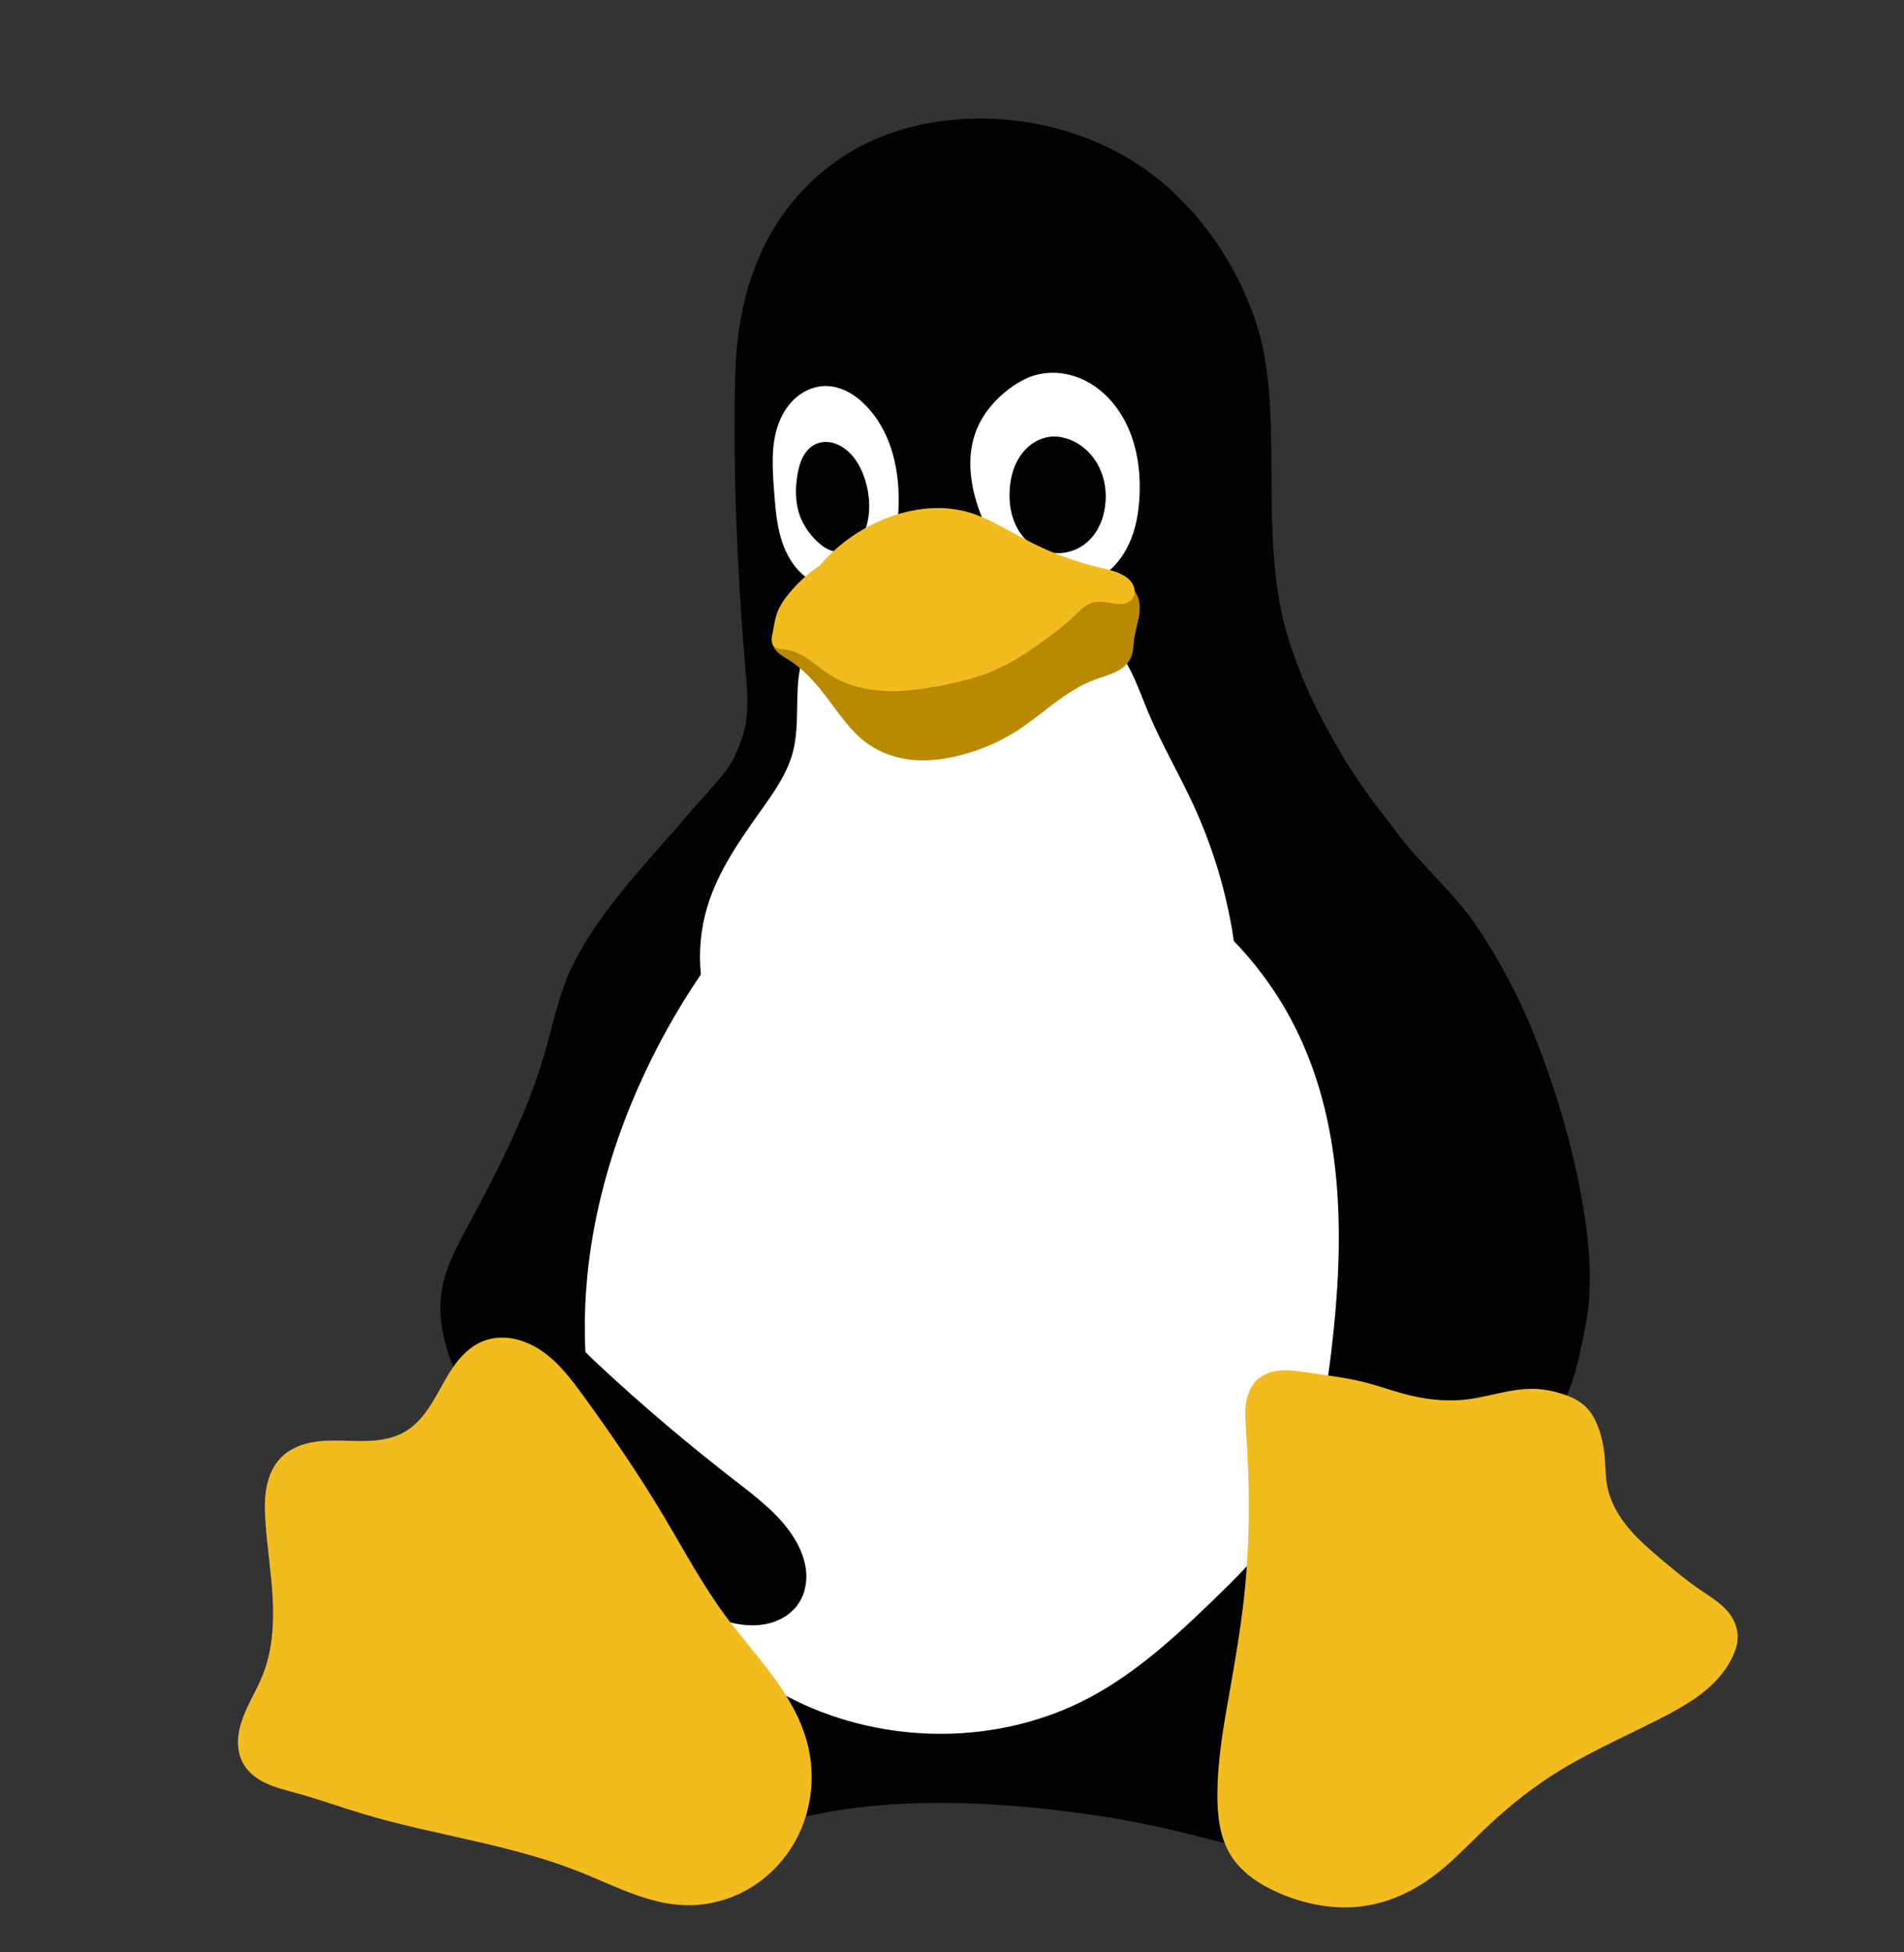
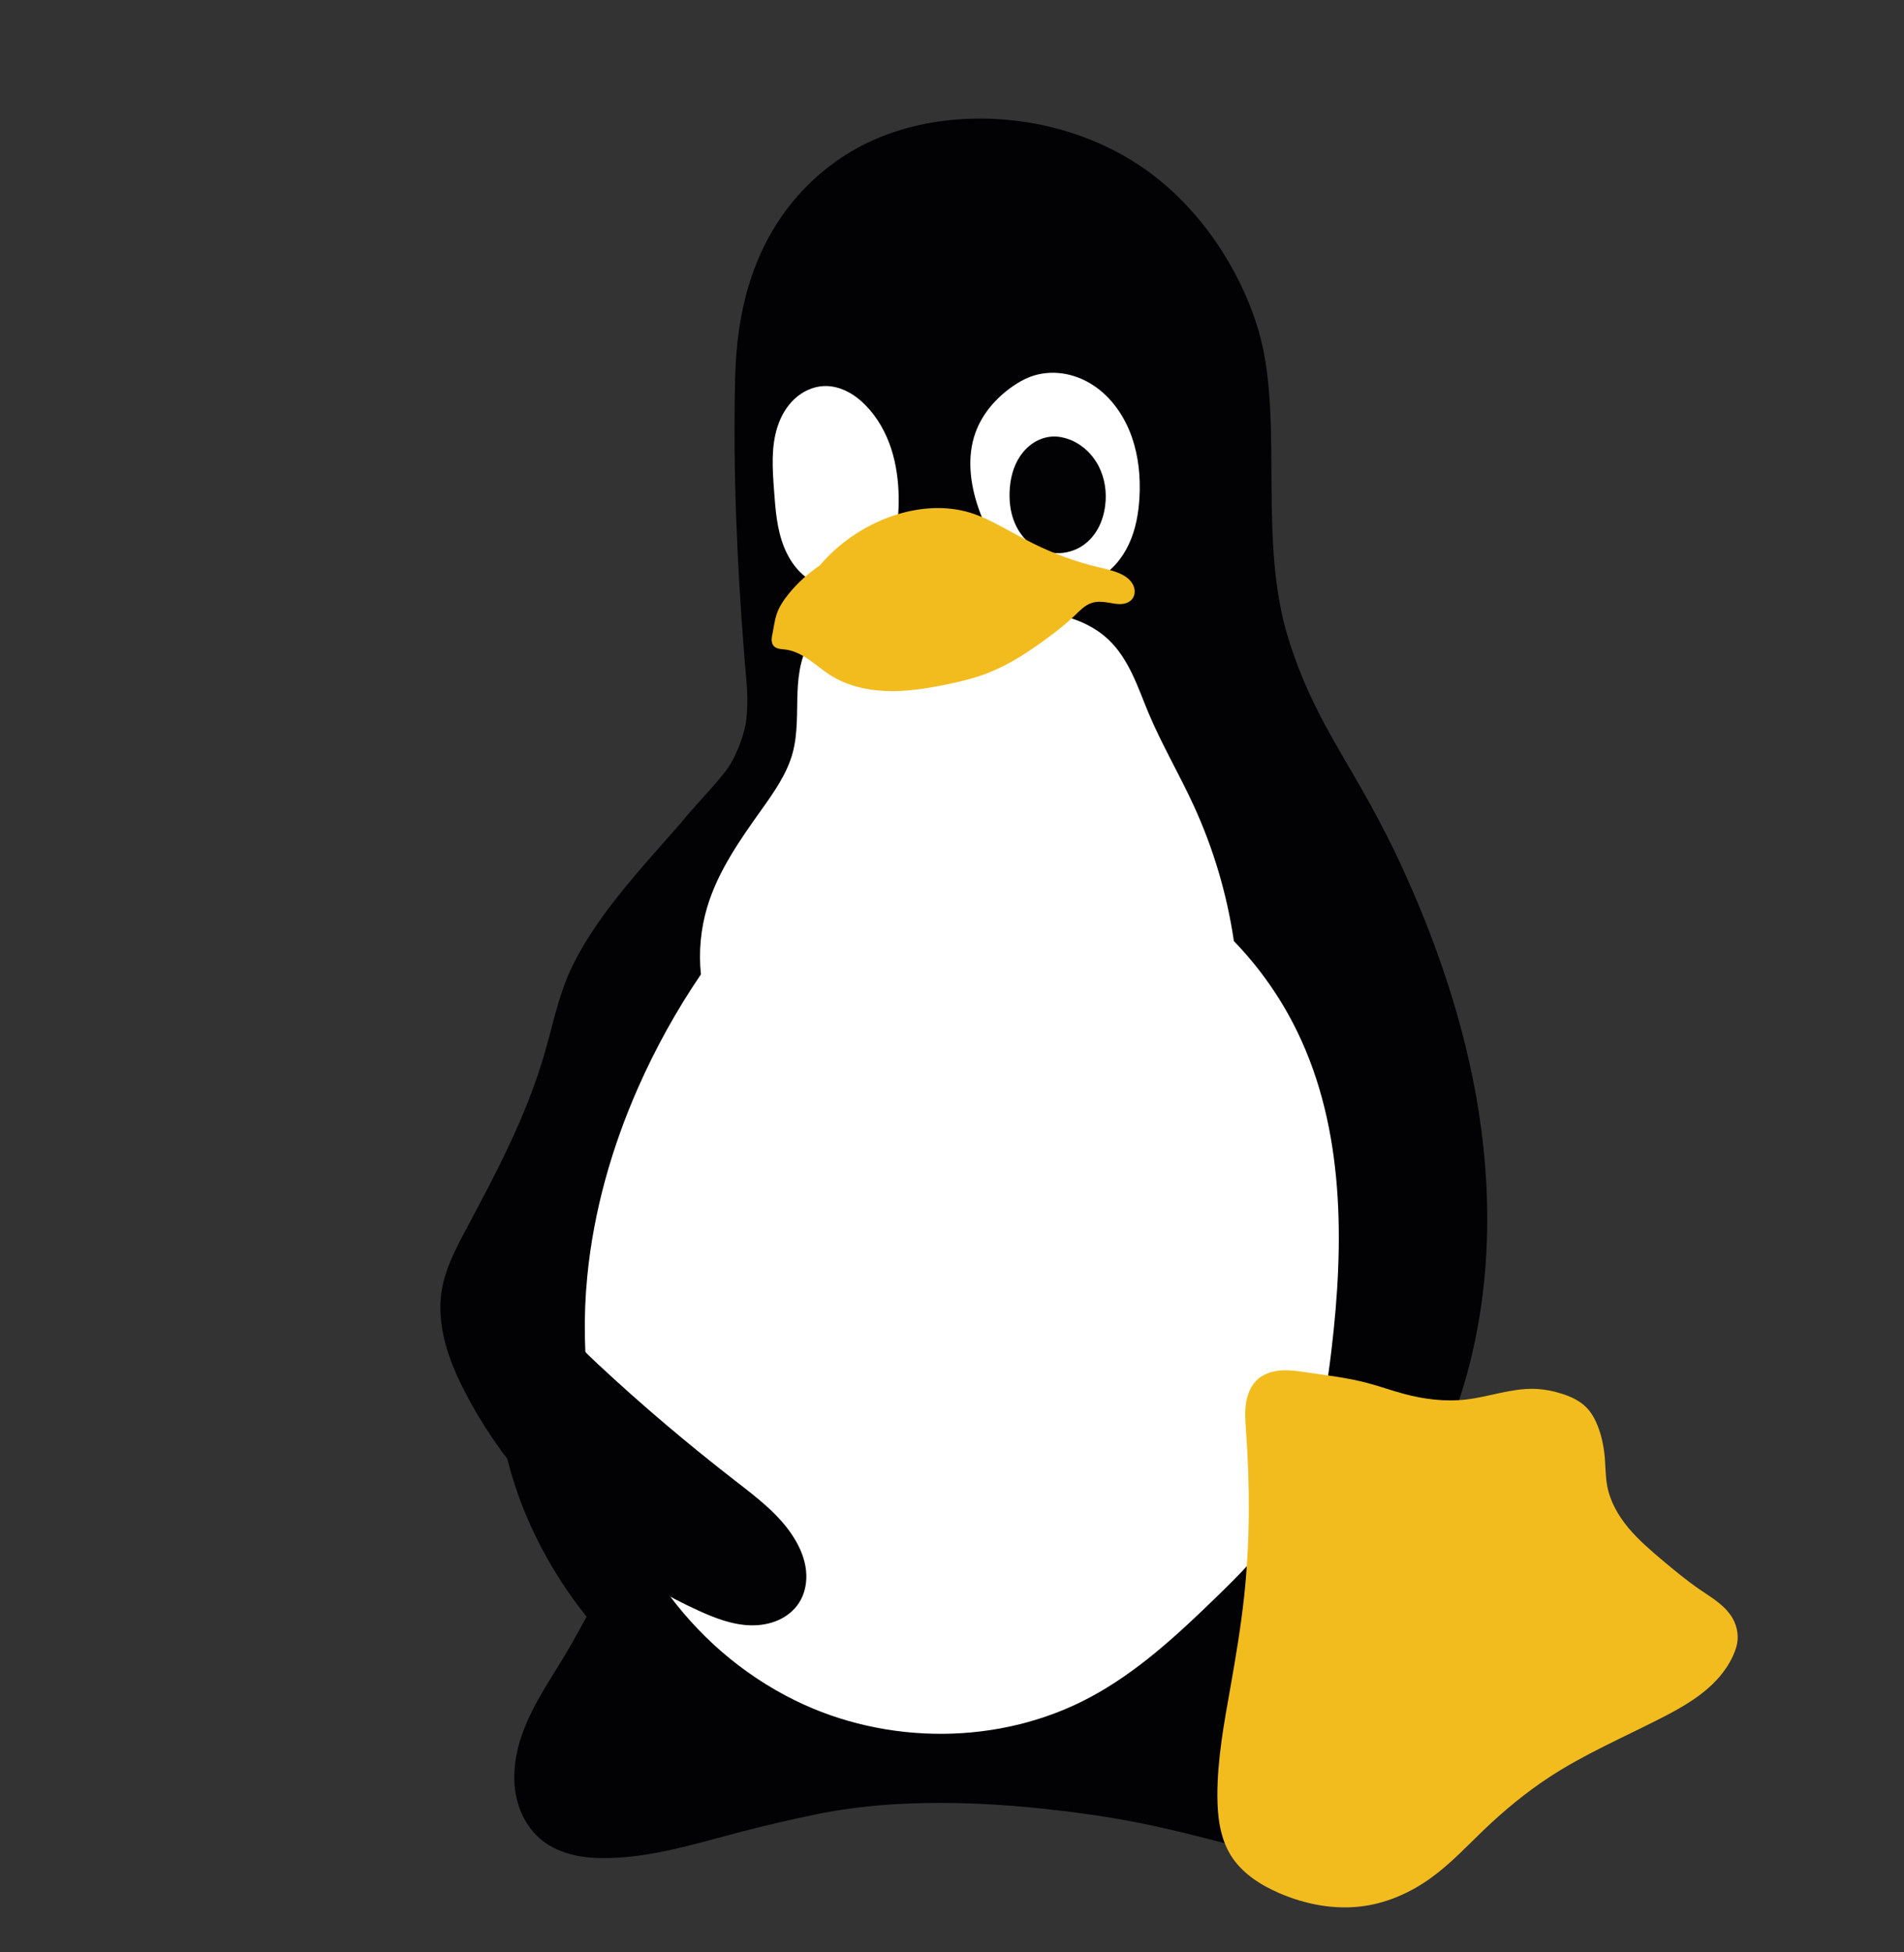
<svg xmlns="http://www.w3.org/2000/svg" width="40" height="41" viewBox="0 0 40 41" fill="none">
  <rect x="0" y="0" width="40" height="41" fill="#333333" stroke="none" />
  <g clip-path="url(#clip0_1423_8111)">
    <path d="M20.658 2.49C19.752 2.481 18.834 2.664 18.036 3.094C17.188 3.551 16.493 4.282 16.065 5.145C15.637 6.008 15.469 6.929 15.444 7.944C15.396 9.872 15.487 11.894 15.633 13.727C15.671 14.285 15.741 14.611 15.67 15.184C15.431 16.402 14.366 17.221 13.798 18.291C13.171 19.471 12.907 20.805 12.434 22.055C12.001 23.198 11.394 24.27 10.984 25.422C10.41 27.032 10.239 28.802 10.618 30.469C10.906 31.74 11.51 32.932 12.323 33.951C12.205 34.163 12.091 34.377 11.97 34.587C11.593 35.238 11.133 35.855 10.918 36.576C10.811 36.936 10.768 37.321 10.838 37.69C10.907 38.06 11.094 38.413 11.388 38.648C11.581 38.801 11.813 38.9 12.052 38.955C12.292 39.011 12.54 39.024 12.786 39.019C13.721 38.999 14.627 38.715 15.532 38.477C16.068 38.337 16.608 38.212 17.151 38.1C19.078 37.705 21.229 37.862 23.018 38.122C23.624 38.213 24.226 38.333 24.821 38.477C25.754 38.704 26.684 38.992 27.643 39.019C27.896 39.026 28.15 39.015 28.397 38.96C28.644 38.906 28.883 38.805 29.08 38.648C29.375 38.413 29.562 38.059 29.631 37.688C29.7 37.318 29.658 36.933 29.549 36.572C29.332 35.85 28.868 35.235 28.483 34.587C28.33 34.332 28.189 34.07 28.038 33.814C29.198 32.512 30.131 31.006 30.67 29.352C31.26 27.547 31.368 25.603 31.12 23.721C30.872 21.838 30.275 20.013 29.489 18.285C28.503 16.117 27.674 15.334 27.073 13.431C26.424 11.374 26.96 8.94 26.477 7.075C26.305 6.44 26.03 5.834 25.677 5.28C25.263 4.63 24.738 4.048 24.115 3.596C23.119 2.875 21.887 2.504 20.658 2.49H20.658Z" fill="#020204" />
    <path d="M17.104 13.349C16.971 13.515 16.885 13.714 16.833 13.92C16.781 14.126 16.762 14.338 16.754 14.55C16.738 14.974 16.763 15.406 16.651 15.816C16.531 16.253 16.262 16.632 15.999 17.002C15.543 17.641 15.082 18.298 14.857 19.05C14.721 19.506 14.676 19.989 14.725 20.462C14.215 21.212 13.773 22.008 13.407 22.837C12.852 24.094 12.472 25.433 12.338 26.8C12.174 28.475 12.388 30.197 13.049 31.744C13.527 32.863 14.24 33.887 15.159 34.684C15.627 35.089 16.146 35.435 16.701 35.708C18.624 36.653 21.002 36.655 22.894 35.647C23.882 35.12 24.717 34.35 25.521 33.57C26.006 33.101 26.488 32.62 26.858 32.056C27.569 30.97 27.817 29.649 27.971 28.359C28.24 26.104 28.249 23.722 27.26 21.678C26.92 20.974 26.466 20.325 25.922 19.763C25.777 18.779 25.491 17.816 25.076 16.913C24.776 16.261 24.41 15.64 24.131 14.979C24.017 14.707 23.918 14.43 23.791 14.164C23.664 13.898 23.507 13.642 23.294 13.438C23.076 13.23 22.805 13.082 22.518 12.988C22.232 12.893 21.931 12.85 21.629 12.835C21.027 12.805 20.423 12.883 19.82 12.859C19.34 12.84 18.862 12.756 18.383 12.785C18.143 12.799 17.903 12.842 17.681 12.932C17.458 13.022 17.253 13.162 17.104 13.349Z" fill="white" />
-     <path d="M28.788 21.143C29.557 21.762 30.046 22.697 30.197 23.673C30.314 24.434 30.238 25.215 30.066 25.966C29.895 26.717 29.63 27.442 29.367 28.166C29.262 28.455 29.157 28.746 29.115 29.05C29.073 29.355 29.1 29.677 29.246 29.947C29.415 30.256 29.729 30.469 30.066 30.569C30.399 30.668 30.759 30.666 31.096 30.582C31.434 30.498 32.002 30.389 32.276 30.176C32.974 29.634 33.139 28.694 33.304 27.868C33.477 27.007 33.392 26.104 33.241 25.234C33.034 24.048 32.687 22.888 32.245 21.768C31.919 20.945 31.502 20.157 31.006 19.427C30.52 18.71 29.829 18.15 29.319 17.449C29.142 17.206 28.929 16.952 28.755 16.706C28.38 16.175 28.465 16.274 28.232 15.931C28.063 15.681 27.796 15.596 27.515 15.487C27.235 15.378 26.919 15.345 26.63 15.427C26.247 15.535 25.935 15.836 25.769 16.196C25.603 16.557 25.574 16.971 25.639 17.362C25.722 17.867 25.953 18.336 26.214 18.777C26.508 19.275 26.849 19.754 27.293 20.124C27.757 20.511 28.317 20.765 28.788 21.143Z" fill="#020204" />
    <path d="M14.292 17.297C13.398 18.314 12.478 19.297 11.973 20.396C11.723 20.954 11.604 21.561 11.433 22.148C11.239 22.814 10.975 23.459 10.678 24.087C10.404 24.667 10.103 25.233 9.801 25.799C9.581 26.21 9.358 26.631 9.281 27.091C9.221 27.455 9.256 27.83 9.349 28.187C9.441 28.544 9.59 28.884 9.758 29.212C10.475 30.612 11.55 31.82 12.824 32.743C13.402 33.162 14.021 33.525 14.67 33.821C15.022 33.982 15.393 34.125 15.78 34.132C15.973 34.135 16.168 34.103 16.345 34.026C16.522 33.948 16.68 33.823 16.786 33.66C16.915 33.461 16.959 33.213 16.933 32.977C16.907 32.74 16.815 32.515 16.691 32.312C16.389 31.816 15.911 31.457 15.452 31.101C14.461 30.333 13.502 29.523 12.584 28.668C12.325 28.427 12.066 28.178 11.885 27.874C11.708 27.577 11.613 27.24 11.549 26.901C11.371 25.971 11.417 24.994 11.733 24.102C11.857 23.753 12.02 23.42 12.178 23.085C12.451 22.505 12.71 21.914 13.069 21.382C13.517 20.721 14.115 20.161 14.479 19.45C14.787 18.851 14.912 18.177 15.031 17.513C15.124 16.994 15.303 16.486 15.394 15.967C15.216 16.304 14.643 16.857 14.292 17.297Z" fill="#020204" />
    <path d="M36.133 35.201C35.801 35.594 35.341 35.854 34.882 36.088C34.099 36.487 33.288 36.837 32.553 37.317C32.06 37.639 31.605 38.016 31.179 38.422C30.816 38.77 30.471 39.142 30.062 39.436C29.651 39.734 29.175 39.949 28.673 40.024C28.062 40.116 27.431 39.998 26.864 39.751C26.468 39.578 26.086 39.331 25.858 38.963C25.628 38.594 25.576 38.142 25.575 37.708C25.574 36.94 25.717 36.179 25.851 35.423C25.962 34.794 26.068 34.164 26.137 33.529C26.261 32.374 26.26 31.208 26.177 30.05C26.163 29.856 26.147 29.66 26.176 29.468C26.205 29.275 26.284 29.084 26.431 28.957C26.568 28.84 26.75 28.788 26.93 28.778C27.109 28.768 27.288 28.796 27.466 28.822C27.885 28.884 28.307 28.932 28.716 29.04C28.975 29.107 29.226 29.199 29.484 29.268C29.914 29.385 30.365 29.441 30.808 29.389C31.284 29.333 31.747 29.154 32.227 29.166C32.424 29.171 32.619 29.208 32.807 29.267C32.999 29.327 33.188 29.414 33.328 29.557C33.435 29.666 33.51 29.803 33.566 29.945C33.649 30.157 33.694 30.382 33.714 30.609C33.73 30.81 33.728 31.013 33.766 31.211C33.828 31.536 33.999 31.833 34.212 32.088C34.425 32.342 34.679 32.558 34.932 32.772C35.185 32.984 35.44 33.196 35.712 33.382C35.84 33.47 35.972 33.551 36.094 33.648C36.215 33.744 36.327 33.856 36.403 33.991C36.506 34.174 36.538 34.397 36.471 34.608C36.404 34.819 36.284 35.022 36.133 35.201Z" fill="#F2BC1F" />
-     <path d="M10.133 28.17C10.335 28.087 10.562 28.071 10.778 28.111C10.993 28.151 11.196 28.244 11.377 28.367C11.74 28.613 12.008 28.971 12.265 29.325C12.856 30.139 13.425 30.969 13.94 31.833C14.358 32.533 14.742 33.256 15.226 33.913C15.541 34.342 15.897 34.74 16.214 35.168C16.531 35.596 16.811 36.06 16.952 36.574C17.135 37.241 17.064 37.976 16.746 38.591C16.523 39.023 16.18 39.394 15.764 39.645C15.347 39.897 14.857 40.027 14.37 40.008C13.597 39.979 12.891 39.593 12.172 39.307C10.708 38.724 9.117 38.541 7.608 38.086C7.144 37.947 6.688 37.781 6.22 37.653C6.013 37.596 5.802 37.546 5.606 37.457C5.41 37.368 5.227 37.236 5.118 37.05C5.033 36.907 4.998 36.738 5 36.571C5.002 36.405 5.041 36.241 5.098 36.084C5.211 35.771 5.394 35.488 5.518 35.179C5.72 34.675 5.756 34.118 5.729 33.576C5.701 33.033 5.613 32.495 5.576 31.953C5.56 31.711 5.553 31.466 5.6 31.228C5.646 30.99 5.748 30.757 5.923 30.589C6.084 30.434 6.298 30.341 6.517 30.296C6.736 30.25 6.961 30.248 7.185 30.253C7.409 30.258 7.633 30.27 7.856 30.252C8.079 30.233 8.303 30.183 8.497 30.072C8.681 29.967 8.832 29.81 8.957 29.638C9.083 29.466 9.184 29.278 9.287 29.093C9.391 28.907 9.498 28.722 9.634 28.558C9.77 28.395 9.936 28.252 10.133 28.17" fill="#F2BC1F" />
    <path d="M17.297 8.108C17.072 8.12 16.856 8.224 16.691 8.378C16.526 8.532 16.41 8.733 16.339 8.947C16.196 9.375 16.228 9.839 16.261 10.289C16.29 10.696 16.32 11.112 16.473 11.491C16.549 11.68 16.656 11.858 16.799 12.004C16.942 12.15 17.122 12.263 17.32 12.312C17.506 12.359 17.704 12.349 17.887 12.292C18.069 12.234 18.236 12.13 18.373 11.996C18.573 11.801 18.707 11.545 18.785 11.277C18.862 11.008 18.884 10.726 18.88 10.447C18.875 10.098 18.829 9.747 18.72 9.415C18.61 9.083 18.436 8.769 18.192 8.519C18.074 8.397 17.939 8.29 17.787 8.216C17.636 8.141 17.466 8.098 17.297 8.108Z" fill="white" />
-     <path d="M16.753 9.973C16.706 10.257 16.705 10.555 16.802 10.826C16.867 11.004 16.973 11.167 17.102 11.306C17.187 11.397 17.283 11.48 17.395 11.534C17.507 11.588 17.637 11.611 17.758 11.58C17.869 11.552 17.967 11.481 18.039 11.391C18.111 11.302 18.159 11.195 18.193 11.085C18.294 10.761 18.277 10.407 18.177 10.083C18.104 9.847 17.984 9.619 17.795 9.46C17.704 9.384 17.599 9.325 17.484 9.297C17.369 9.27 17.245 9.276 17.138 9.325C17.019 9.379 16.927 9.482 16.866 9.598C16.806 9.715 16.775 9.844 16.753 9.973Z" fill="#020204" />
    <path d="M21.282 8.108C20.931 8.349 20.636 8.686 20.492 9.088C20.31 9.594 20.38 10.16 20.555 10.668C20.735 11.189 21.035 11.685 21.488 11.998C21.715 12.154 21.977 12.261 22.251 12.293C22.524 12.326 22.808 12.281 23.053 12.154C23.35 11.999 23.577 11.728 23.718 11.423C23.859 11.119 23.919 10.782 23.938 10.447C23.962 10.02 23.92 9.586 23.78 9.183C23.627 8.744 23.351 8.339 22.961 8.087C22.766 7.96 22.545 7.874 22.315 7.842C22.085 7.81 21.846 7.834 21.63 7.918C21.507 7.966 21.391 8.033 21.282 8.108Z" fill="white" />
    <path d="M22.093 9.169C21.961 9.179 21.832 9.224 21.72 9.294C21.608 9.365 21.512 9.461 21.437 9.57C21.287 9.788 21.221 10.056 21.21 10.321C21.202 10.52 21.224 10.722 21.29 10.909C21.356 11.097 21.467 11.271 21.62 11.398C21.777 11.527 21.977 11.605 22.18 11.615C22.383 11.625 22.59 11.566 22.757 11.45C22.89 11.357 22.997 11.23 23.074 11.087C23.15 10.944 23.196 10.785 23.217 10.624C23.255 10.34 23.212 10.044 23.081 9.789C22.95 9.534 22.727 9.325 22.458 9.226C22.342 9.183 22.217 9.16 22.093 9.169Z" fill="#020204" />
-     <path d="M16.224 13.504C16.232 13.541 16.246 13.577 16.265 13.61C16.299 13.666 16.348 13.712 16.401 13.75C16.454 13.789 16.512 13.821 16.567 13.856C16.862 14.041 17.103 14.302 17.316 14.578C17.603 14.947 17.857 15.357 18.239 15.626C18.51 15.815 18.833 15.924 19.162 15.957C19.547 15.995 19.938 15.933 20.31 15.823C20.655 15.722 20.988 15.579 21.294 15.391C21.876 15.032 22.361 14.507 23.003 14.271C23.143 14.219 23.288 14.182 23.423 14.119C23.558 14.056 23.685 13.96 23.75 13.826C23.812 13.697 23.809 13.547 23.829 13.405C23.851 13.254 23.899 13.107 23.926 12.956C23.953 12.805 23.956 12.643 23.89 12.504C23.836 12.389 23.738 12.299 23.625 12.241C23.512 12.183 23.384 12.157 23.258 12.15C23.004 12.138 22.753 12.203 22.5 12.226C22.165 12.257 21.828 12.214 21.492 12.224C21.073 12.236 20.661 12.331 20.243 12.351C19.766 12.374 19.29 12.3 18.813 12.281C18.606 12.273 18.398 12.275 18.195 12.31C17.991 12.345 17.79 12.414 17.62 12.531C17.454 12.646 17.322 12.802 17.17 12.934C17.094 13 17.012 13.06 16.921 13.104C16.831 13.148 16.731 13.175 16.63 13.173C16.578 13.172 16.525 13.164 16.476 13.179C16.445 13.189 16.417 13.208 16.394 13.231C16.371 13.253 16.352 13.28 16.334 13.306C16.292 13.369 16.255 13.435 16.224 13.504Z" fill="#B98A00" />
    <path d="M17.222 11.875C16.978 12.039 16.758 12.24 16.572 12.467C16.466 12.598 16.369 12.739 16.316 12.899C16.274 13.024 16.259 13.157 16.233 13.287C16.223 13.335 16.211 13.384 16.211 13.434C16.212 13.458 16.215 13.483 16.222 13.507C16.23 13.53 16.242 13.553 16.259 13.57C16.288 13.6 16.328 13.616 16.368 13.624C16.408 13.633 16.45 13.634 16.49 13.639C16.674 13.659 16.844 13.749 16.996 13.854C17.149 13.959 17.289 14.081 17.445 14.18C17.791 14.398 18.204 14.496 18.612 14.511C19.021 14.527 19.429 14.465 19.83 14.385C20.149 14.321 20.467 14.246 20.769 14.127C21.232 13.944 21.649 13.663 22.049 13.365C22.23 13.23 22.408 13.09 22.571 12.933C22.626 12.88 22.68 12.825 22.739 12.776C22.798 12.727 22.864 12.684 22.937 12.661C23.048 12.625 23.169 12.635 23.285 12.655C23.371 12.669 23.459 12.689 23.547 12.685C23.59 12.683 23.635 12.676 23.675 12.659C23.716 12.643 23.754 12.618 23.782 12.584C23.819 12.539 23.838 12.481 23.838 12.423C23.838 12.365 23.82 12.308 23.791 12.258C23.732 12.158 23.631 12.09 23.525 12.043C23.38 11.979 23.223 11.947 23.069 11.91C22.595 11.796 22.135 11.627 21.699 11.41C21.482 11.302 21.271 11.183 21.057 11.068C20.838 10.951 20.614 10.838 20.376 10.765C19.843 10.604 19.261 10.657 18.735 10.84C18.151 11.043 17.622 11.404 17.222 11.875V11.875Z" fill="#F2BC1F" />
  </g>
  <defs>
    <clipPath id="clip0_1423_8111">
      <rect width="40" height="40" fill="white" transform="translate(0 0.823)" />
    </clipPath>
  </defs>
</svg>